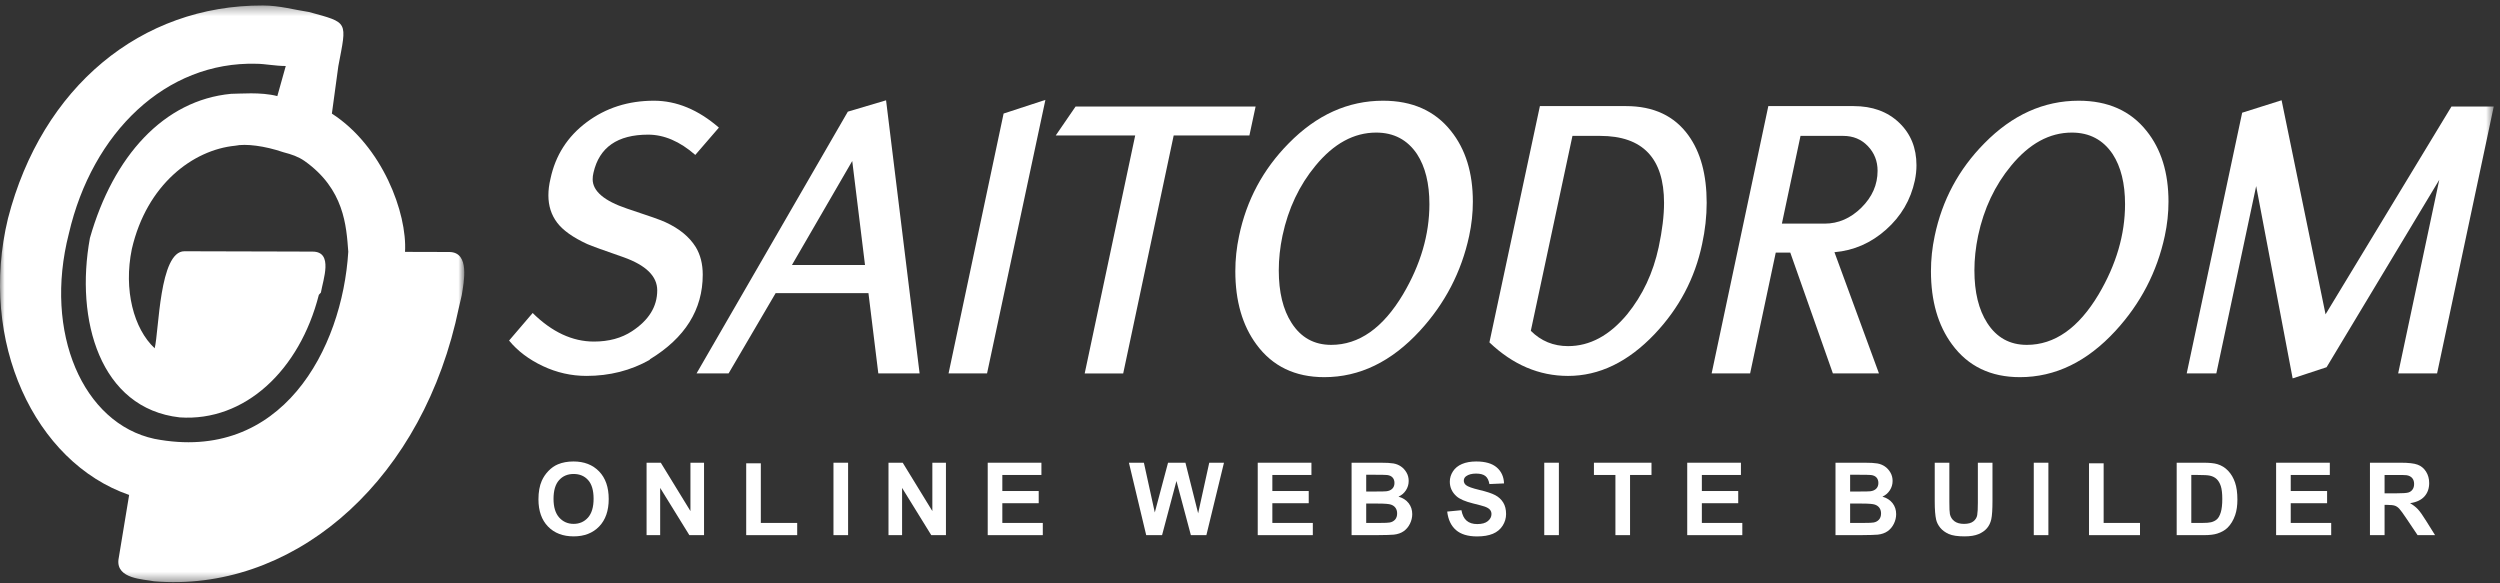
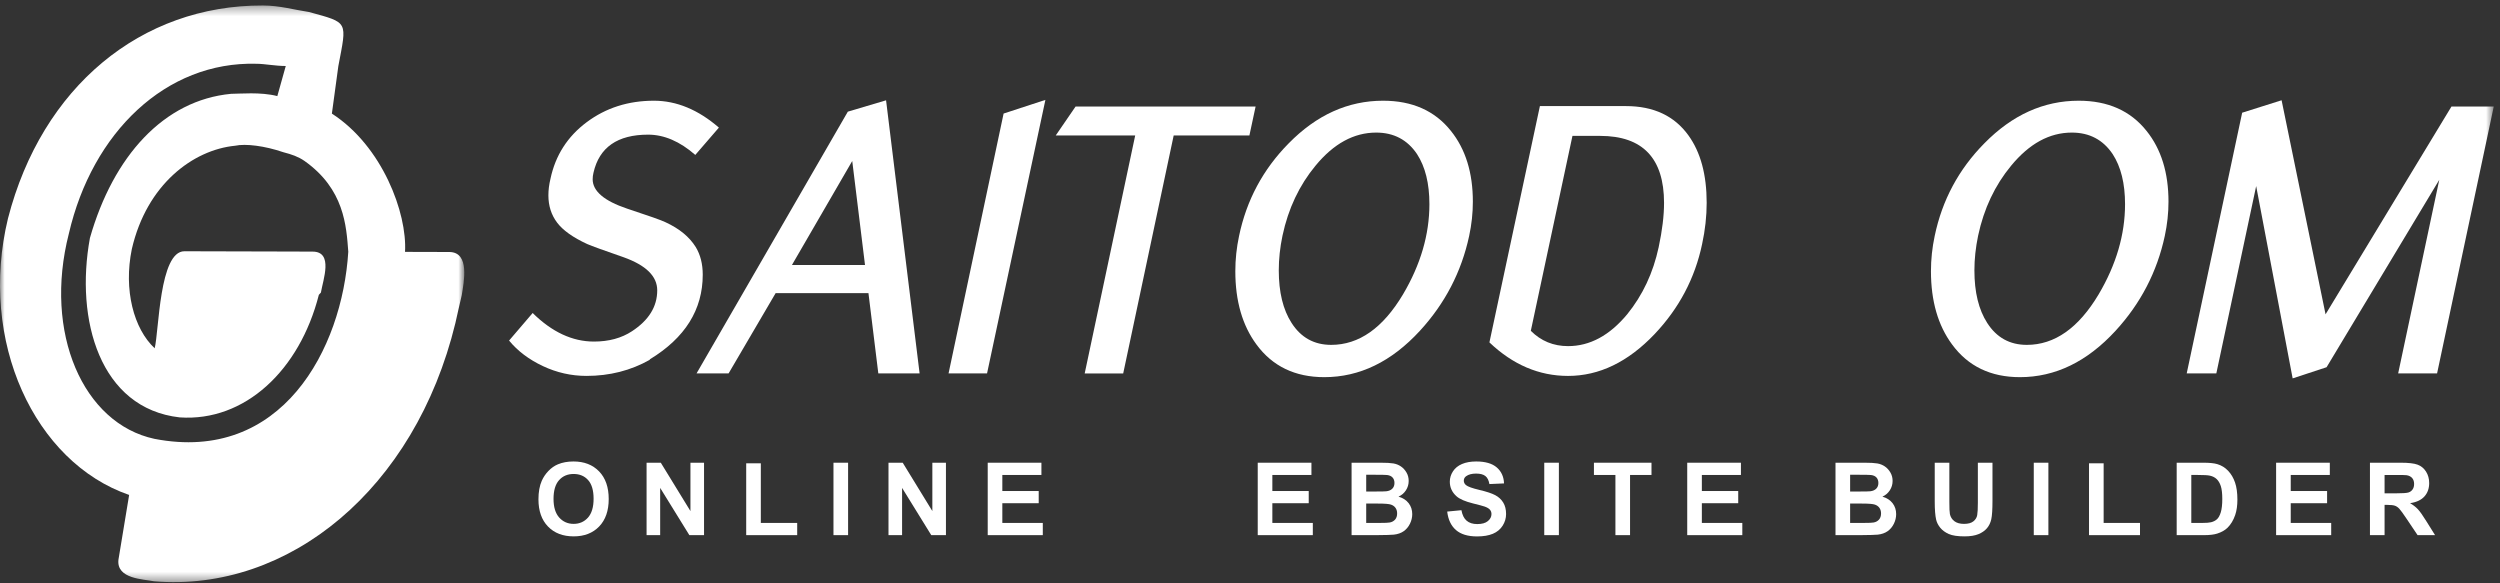
<svg xmlns="http://www.w3.org/2000/svg" xmlns:xlink="http://www.w3.org/1999/xlink" width="270px" height="63px" viewBox="0 0 270 63" version="1.1">
  <rect x="0" y="0" width="270" height="63" fill="#333333" stroke="none" />
  <title>995FB92C-CF9E-4D5F-9AF2-2AD5CA9887DD</title>
  <desc>Created with sketchtool.</desc>
  <defs>
    <polygon id="path-1" points="0 0.331 50.144 0.331 50.144 62.609 0 62.609" />
    <polygon id="path-3" points="0 62.869 269.327 62.869 269.327 0.592 0 0.592" />
  </defs>
  <g id="Page-1" stroke="none" stroke-width="1" fill="none" fill-rule="evenodd">
    <g id="Saitodrom" transform="translate(-122, -588)">
      <g id="Group-37" transform="translate(122, 588)">
        <g id="Group-3" transform="translate(0, 0.261)">
          <mask id="mask-2" fill="white">
            <use xlink:href="#path-1" />
          </mask>
          <g id="Clip-2" />
          <path d="M13.947,53.193 C3.736,49.67 -2.354,36.592 0.863,23.325 C4.532,9.119 15.227,0.294 28.395,0.33 C30.21,0.336 31.793,0.804 33.376,1.037 C37.685,2.221 37.467,1.989 36.54,6.884 L35.843,12.008 C41.288,15.519 43.986,22.75 43.743,26.942 L48.518,26.955 C50.784,26.962 50.091,30.223 49.869,31.625 C49.635,32.55 49.4,33.716 49.179,34.643 C44.817,52.574 31.165,63.73 16.637,62.519 C15.505,62.285 12.557,62.277 12.793,60.184 L13.947,53.193 Z M37.615,26.924 C37.404,24.123 37.184,20.162 32.881,17.118 C32.199,16.651 31.517,16.418 30.616,16.183 C28.573,15.485 26.527,15.234 25.391,15.478 C20.861,15.926 15.855,19.639 14.239,26.628 C13.327,31.048 14.446,35.252 16.706,37.353 C17.174,35.49 17.199,26.868 19.917,26.875 L31.036,26.904 L33.766,26.913 C36.032,26.92 34.891,29.949 34.656,31.339 L34.435,31.581 C32.366,39.724 26.442,45.298 19.414,44.818 C10.792,43.853 8.092,34.296 9.711,25.446 C12.234,16.598 17.695,10.557 24.959,9.872 C25.873,9.874 28.139,9.648 29.952,10.117 L30.862,6.867 C29.73,6.866 28.597,6.63 27.695,6.626 C17.927,6.355 9.963,14.034 7.435,24.976 C4.689,35.689 8.973,45.481 16.679,47.134 C30.421,49.801 36.966,37.444 37.615,26.924 L37.615,26.924 Z" id="Fill-1" fill="#FFFFFF" mask="url(#mask-2)" />
        </g>
        <path d="M59.781,53.878 C59.781,54.765 59.985,55.435 60.394,55.893 C60.803,56.349 61.322,56.578 61.953,56.578 C62.582,56.578 63.099,56.351 63.503,55.899 C63.906,55.444 64.108,54.765 64.108,53.858 C64.108,52.96 63.912,52.292 63.518,51.85 C63.126,51.41 62.602,51.189 61.953,51.189 C61.302,51.189 60.777,51.413 60.378,51.858 C59.98,52.305 59.781,52.978 59.781,53.878 M58.153,53.933 C58.153,53.135 58.273,52.466 58.511,51.925 C58.689,51.527 58.931,51.17 59.238,50.854 C59.547,50.536 59.884,50.301 60.25,50.148 C60.738,49.942 61.299,49.839 61.936,49.839 C63.088,49.839 64.012,50.197 64.703,50.912 C65.395,51.627 65.741,52.621 65.741,53.895 C65.741,55.157 65.398,56.145 64.71,56.859 C64.024,57.571 63.106,57.928 61.957,57.928 C60.795,57.928 59.869,57.574 59.183,56.864 C58.497,56.155 58.153,55.176 58.153,53.933" id="Fill-4" fill="#FFFFFF" />
        <polygon id="Fill-6" fill="#FFFFFF" points="69.83 57.795 69.83 49.973 71.366 49.973 74.568 55.196 74.568 49.973 76.036 49.973 76.036 57.795 74.451 57.795 71.298 52.693 71.298 57.795" />
        <polygon id="Fill-8" fill="#FFFFFF" points="80.59 57.795 80.59 50.037 82.169 50.037 82.169 56.477 86.097 56.477 86.097 57.795" />
        <mask id="mask-4" fill="white">
          <use xlink:href="#path-3" />
        </mask>
        <g id="Clip-11" />
        <polygon id="Fill-10" fill="#FFFFFF" mask="url(#mask-4)" points="90.015 57.795 91.594 57.795 91.594 49.973 90.015 49.973" />
        <polygon id="Fill-12" fill="#FFFFFF" mask="url(#mask-4)" points="95.957 57.795 95.957 49.973 97.493 49.973 100.694 55.196 100.694 49.973 102.162 49.973 102.162 57.795 100.577 57.795 97.425 52.693 97.425 57.795" />
        <polygon id="Fill-13" fill="#FFFFFF" mask="url(#mask-4)" points="106.673 57.795 106.673 49.973 112.473 49.973 112.473 51.296 108.252 51.296 108.252 53.03 112.18 53.03 112.18 54.347 108.252 54.347 108.252 56.477 112.622 56.477 112.622 57.795" />
-         <polygon id="Fill-14" fill="#FFFFFF" mask="url(#mask-4)" points="123.79 57.795 121.923 49.973 123.54 49.973 124.718 55.346 126.149 49.973 128.027 49.973 129.399 55.437 130.599 49.973 132.19 49.973 130.289 57.795 128.614 57.795 127.056 51.947 125.503 57.795" />
        <polygon id="Fill-15" fill="#FFFFFF" mask="url(#mask-4)" points="135.835 57.795 135.835 49.973 141.635 49.973 141.635 51.296 137.414 51.296 137.414 53.03 141.342 53.03 141.342 54.347 137.414 54.347 137.414 56.477 141.784 56.477 141.784 57.795" />
        <path d="M147.55,54.385 L147.55,56.476 L149.012,56.476 C149.581,56.476 149.941,56.461 150.094,56.429 C150.33,56.386 150.52,56.282 150.669,56.117 C150.817,55.95 150.89,55.729 150.89,55.452 C150.89,55.217 150.833,55.018 150.719,54.854 C150.605,54.691 150.441,54.572 150.225,54.498 C150.011,54.423 149.544,54.385 148.826,54.385 L147.55,54.385 Z M147.55,51.274 L147.55,53.083 L148.585,53.083 C149.201,53.083 149.582,53.075 149.731,53.057 C150.003,53.025 150.216,52.931 150.37,52.777 C150.524,52.621 150.602,52.418 150.602,52.166 C150.602,51.924 150.536,51.728 150.402,51.576 C150.268,51.425 150.071,51.334 149.806,51.301 C149.651,51.284 149.201,51.274 148.457,51.274 L147.55,51.274 Z M145.971,49.973 L149.097,49.973 C149.716,49.973 150.178,49.998 150.481,50.05 C150.786,50.101 151.057,50.21 151.298,50.373 C151.539,50.537 151.739,50.754 151.898,51.027 C152.059,51.298 152.138,51.604 152.138,51.942 C152.138,52.308 152.04,52.645 151.842,52.949 C151.644,53.256 151.377,53.485 151.039,53.638 C151.516,53.777 151.882,54.014 152.138,54.348 C152.394,54.682 152.522,55.075 152.522,55.528 C152.522,55.884 152.44,56.229 152.275,56.565 C152.109,56.901 151.884,57.169 151.597,57.371 C151.31,57.571 150.957,57.695 150.537,57.741 C150.274,57.77 149.64,57.788 148.632,57.795 L145.971,57.795 L145.971,49.973 Z" id="Fill-16" fill="#FFFFFF" mask="url(#mask-4)" />
        <path d="M156.298,55.25 L157.834,55.101 C157.927,55.616 158.115,55.996 158.397,56.237 C158.68,56.479 159.062,56.6 159.542,56.6 C160.05,56.6 160.434,56.493 160.691,56.277 C160.95,56.061 161.08,55.809 161.08,55.521 C161.08,55.338 161.024,55.179 160.915,55.05 C160.807,54.92 160.618,54.808 160.348,54.71 C160.163,54.646 159.741,54.532 159.083,54.369 C158.237,54.159 157.642,53.902 157.301,53.596 C156.821,53.165 156.58,52.641 156.58,52.022 C156.58,51.623 156.694,51.25 156.92,50.904 C157.145,50.557 157.471,50.293 157.896,50.112 C158.321,49.93 158.834,49.839 159.435,49.839 C160.417,49.839 161.156,50.055 161.653,50.485 C162.148,50.915 162.41,51.489 162.435,52.209 L160.854,52.278 C160.787,51.876 160.643,51.587 160.42,51.41 C160.198,51.235 159.864,51.147 159.42,51.147 C158.961,51.147 158.602,51.24 158.342,51.43 C158.175,51.551 158.091,51.712 158.091,51.915 C158.091,52.1 158.169,52.259 158.326,52.39 C158.525,52.557 159.008,52.73 159.776,52.913 C160.545,53.094 161.113,53.281 161.482,53.476 C161.85,53.67 162.138,53.934 162.346,54.271 C162.554,54.607 162.657,55.022 162.657,55.516 C162.657,55.965 162.534,56.384 162.285,56.776 C162.035,57.167 161.683,57.458 161.229,57.649 C160.772,57.838 160.206,57.934 159.526,57.934 C158.536,57.934 157.777,57.706 157.248,57.248 C156.718,56.79 156.401,56.125 156.298,55.25" id="Fill-17" fill="#FFFFFF" mask="url(#mask-4)" />
        <polygon id="Fill-18" fill="#FFFFFF" mask="url(#mask-4)" points="166.78 57.795 168.359 57.795 168.359 49.973 166.78 49.973" />
        <polygon id="Fill-19" fill="#FFFFFF" mask="url(#mask-4)" points="174.466 57.795 174.466 51.296 172.145 51.296 172.145 49.973 178.361 49.973 178.361 51.296 176.045 51.296 176.045 57.795" />
        <polygon id="Fill-20" fill="#FFFFFF" mask="url(#mask-4)" points="182.221 57.795 182.221 49.973 188.021 49.973 188.021 51.296 183.8 51.296 183.8 53.03 187.728 53.03 187.728 54.347 183.8 54.347 183.8 56.477 188.17 56.477 188.17 57.795" />
        <path d="M199.813,54.385 L199.813,56.476 L201.275,56.476 C201.844,56.476 202.204,56.461 202.357,56.429 C202.593,56.386 202.783,56.282 202.932,56.117 C203.08,55.95 203.153,55.729 203.153,55.452 C203.153,55.217 203.096,55.018 202.982,54.854 C202.868,54.691 202.704,54.572 202.488,54.498 C202.274,54.423 201.806,54.385 201.089,54.385 L199.813,54.385 Z M199.813,51.274 L199.813,53.083 L200.848,53.083 C201.464,53.083 201.845,53.075 201.994,53.057 C202.266,53.025 202.478,52.931 202.633,52.777 C202.787,52.621 202.865,52.418 202.865,52.166 C202.865,51.924 202.798,51.728 202.665,51.576 C202.531,51.425 202.334,51.334 202.069,51.301 C201.914,51.284 201.464,51.274 200.72,51.274 L199.813,51.274 Z M198.234,49.973 L201.36,49.973 C201.979,49.973 202.441,49.998 202.744,50.05 C203.049,50.101 203.32,50.21 203.561,50.373 C203.802,50.537 204.002,50.754 204.161,51.027 C204.322,51.298 204.401,51.604 204.401,51.942 C204.401,52.308 204.302,52.645 204.105,52.949 C203.907,53.256 203.64,53.485 203.302,53.638 C203.779,53.777 204.145,54.014 204.401,54.348 C204.657,54.682 204.785,55.075 204.785,55.528 C204.785,55.884 204.703,56.229 204.538,56.565 C204.372,56.901 204.147,57.169 203.86,57.371 C203.573,57.571 203.22,57.695 202.8,57.741 C202.537,57.77 201.902,57.788 200.895,57.795 L198.234,57.795 L198.234,49.973 Z" id="Fill-21" fill="#FFFFFF" mask="url(#mask-4)" />
        <path d="M208.951,49.973 L210.53,49.973 L210.53,54.209 C210.53,54.881 210.549,55.317 210.588,55.516 C210.656,55.836 210.816,56.093 211.071,56.288 C211.326,56.481 211.673,56.579 212.115,56.579 C212.563,56.579 212.901,56.487 213.127,56.303 C213.356,56.12 213.493,55.896 213.539,55.629 C213.585,55.361 213.609,54.919 213.609,54.3 L213.609,49.973 L215.188,49.973 L215.188,54.081 C215.188,55.021 215.145,55.683 215.06,56.071 C214.975,56.459 214.816,56.786 214.588,57.053 C214.359,57.32 214.051,57.533 213.667,57.69 C213.283,57.849 212.781,57.928 212.163,57.928 C211.415,57.928 210.848,57.842 210.463,57.67 C210.078,57.497 209.772,57.273 209.548,56.998 C209.324,56.722 209.176,56.433 209.105,56.129 C209.002,55.683 208.951,55.021 208.951,54.145 L208.951,49.973 Z" id="Fill-22" fill="#FFFFFF" mask="url(#mask-4)" />
        <polygon id="Fill-23" fill="#FFFFFF" mask="url(#mask-4)" points="219.647 57.795 221.226 57.795 221.226 49.973 219.647 49.973" />
        <polygon id="Fill-24" fill="#FFFFFF" mask="url(#mask-4)" points="225.614 57.795 225.614 50.037 227.193 50.037 227.193 56.477 231.12 56.477 231.12 57.795" />
        <path d="M236.661,51.296 L236.661,56.477 L237.841,56.477 C238.282,56.477 238.601,56.452 238.796,56.402 C239.052,56.338 239.264,56.23 239.434,56.077 C239.603,55.924 239.74,55.672 239.847,55.323 C239.953,54.972 240.007,54.493 240.007,53.89 C240.007,53.284 239.953,52.82 239.847,52.497 C239.74,52.173 239.59,51.92 239.398,51.739 C239.207,51.558 238.963,51.435 238.668,51.371 C238.448,51.321 238.015,51.296 237.371,51.296 L236.661,51.296 Z M235.082,49.973 L237.969,49.973 C238.62,49.973 239.116,50.022 239.458,50.122 C239.916,50.257 240.309,50.498 240.636,50.843 C240.963,51.188 241.212,51.611 241.383,52.109 C241.555,52.61 241.639,53.226 241.639,53.959 C241.639,54.602 241.56,55.157 241.4,55.623 C241.204,56.192 240.924,56.653 240.563,57.006 C240.287,57.272 239.918,57.481 239.452,57.629 C239.103,57.739 238.637,57.795 238.054,57.795 L235.082,57.795 L235.082,49.973 Z" id="Fill-25" fill="#FFFFFF" mask="url(#mask-4)" />
        <polygon id="Fill-26" fill="#FFFFFF" mask="url(#mask-4)" points="245.82 57.795 245.82 49.973 251.62 49.973 251.62 51.296 247.399 51.296 247.399 53.03 251.326 53.03 251.326 54.347 247.399 54.347 247.399 56.477 251.769 56.477 251.769 57.795" />
        <path d="M257.534,53.281 L258.703,53.281 C259.46,53.281 259.934,53.249 260.122,53.185 C260.311,53.121 260.459,53.011 260.564,52.853 C260.672,52.698 260.724,52.501 260.724,52.266 C260.724,52.005 260.655,51.792 260.514,51.629 C260.374,51.468 260.175,51.366 259.919,51.323 C259.791,51.305 259.407,51.297 258.767,51.297 L257.534,51.297 L257.534,53.281 Z M255.955,57.795 L255.955,49.973 L259.279,49.973 C260.115,49.973 260.723,50.043 261.101,50.184 C261.48,50.324 261.783,50.574 262.011,50.932 C262.238,51.292 262.352,51.703 262.352,52.166 C262.352,52.753 262.18,53.237 261.835,53.62 C261.49,54.003 260.973,54.243 260.288,54.342 C260.628,54.542 260.911,54.761 261.133,54.999 C261.356,55.237 261.655,55.66 262.032,56.269 L262.987,57.795 L261.099,57.795 L259.956,56.092 C259.552,55.484 259.273,55.102 259.124,54.943 C258.976,54.785 258.817,54.676 258.65,54.618 C258.482,54.558 258.217,54.529 257.854,54.529 L257.534,54.529 L257.534,57.795 L255.955,57.795 Z" id="Fill-27" fill="#FFFFFF" mask="url(#mask-4)" />
        <path d="M70.175,38.813 L70.175,38.858 C68.119,40.019 65.84,40.598 63.337,40.598 C61.698,40.598 60.126,40.243 58.622,39.533 C57.118,38.823 55.903,37.905 54.98,36.781 L57.527,33.805 C59.613,35.861 61.818,36.889 64.143,36.889 C65.751,36.889 67.122,36.518 68.254,35.773 C70.071,34.584 70.981,33.112 70.981,31.357 C70.981,29.839 69.773,28.65 67.361,27.787 C65.215,27.044 63.903,26.567 63.426,26.36 C61.878,25.646 60.79,24.872 60.165,24.039 C59.539,23.207 59.226,22.225 59.226,21.095 C59.226,20.53 59.3,19.935 59.45,19.31 C59.986,16.782 61.289,14.745 63.361,13.198 C65.431,11.651 67.852,10.877 70.622,10.877 C73.065,10.877 75.405,11.846 77.64,13.782 L75.092,16.732 C73.423,15.272 71.724,14.542 69.997,14.542 C66.69,14.542 64.723,15.911 64.097,18.646 C64.037,18.886 64.008,19.123 64.008,19.361 C64.008,20.64 65.245,21.696 67.717,22.528 C70.071,23.303 71.457,23.793 71.874,24.001 C73.364,24.686 74.451,25.578 75.137,26.678 C75.643,27.51 75.896,28.508 75.896,29.667 C75.896,33.446 73.989,36.494 70.175,38.813" id="Fill-28" fill="#FFFFFF" mask="url(#mask-4)" />
        <path d="M92.042,17.387 L85.529,28.621 L93.421,28.621 L92.042,17.387 Z M94.858,40.33 L93.793,31.659 L83.768,31.659 L78.687,40.33 L75.226,40.33 L91.566,12.059 L95.695,10.833 L99.317,40.33 L94.858,40.33 Z" id="Fill-29" fill="#FFFFFF" mask="url(#mask-4)" />
        <polygon id="Fill-30" fill="#FFFFFF" mask="url(#mask-4)" points="102.444 40.33 108.389 12.263 112.904 10.787 106.601 40.33" />
        <polygon id="Fill-31" fill="#FFFFFF" mask="url(#mask-4)" points="126.758 14.632 121.306 40.331 117.147 40.331 122.601 14.632 114.018 14.632 116.164 11.503 135.606 11.503 134.935 14.632" />
        <path d="M148.627,14.319 C146.22,14.319 144.036,15.511 142.076,17.894 C140.323,20.01 139.133,22.527 138.51,25.448 C138.241,26.729 138.108,27.98 138.108,29.201 C138.108,31.555 138.568,33.448 139.491,34.878 C140.501,36.457 141.927,37.246 143.769,37.246 C146.77,37.246 149.355,35.429 151.524,31.793 C153.426,28.577 154.376,25.329 154.376,22.05 C154.376,19.816 153.931,18.014 153.039,16.642 C151.998,15.094 150.528,14.319 148.627,14.319 M143.025,40.733 C139.866,40.733 137.423,39.555 135.695,37.201 C134.176,35.146 133.415,32.509 133.415,29.29 C133.415,28.01 133.55,26.743 133.817,25.492 C134.622,21.619 136.41,18.282 139.18,15.48 C142.19,12.413 145.586,10.877 149.372,10.877 C152.529,10.877 154.973,11.966 156.701,14.141 C158.28,16.106 159.069,18.654 159.069,21.783 C159.069,23.005 158.936,24.24 158.667,25.492 C157.832,29.366 156.06,32.777 153.349,35.727 C150.28,39.064 146.838,40.733 143.025,40.733" id="Fill-32" fill="#FFFFFF" mask="url(#mask-4)" />
        <path d="M172.811,14.676 L169.825,14.676 L165.328,35.728 C166.43,36.83 167.77,37.381 169.351,37.381 C171.703,37.381 173.833,36.234 175.739,33.939 C177.408,31.884 178.54,29.47 179.136,26.698 C179.524,24.881 179.717,23.287 179.717,21.916 C179.717,17.09 177.415,14.676 172.811,14.676 M169.349,40.599 C166.22,40.599 163.389,39.391 160.857,36.979 L166.309,11.458 L175.606,11.458 C178.585,11.458 180.834,12.515 182.354,14.626 C183.666,16.442 184.321,18.867 184.321,21.9 C184.321,23.359 184.157,24.846 183.828,26.363 C183.053,30.053 181.341,33.294 178.689,36.091 C175.828,39.096 172.715,40.599 169.349,40.599" id="Fill-33" fill="#FFFFFF" mask="url(#mask-4)" />
-         <path d="M199.064,14.676 L194.455,14.676 L192.444,24.152 L197.052,24.152 C198.542,24.152 199.871,23.575 201.034,22.423 C202.197,21.271 202.779,19.945 202.779,18.448 C202.779,17.4 202.428,16.51 201.727,15.777 C201.026,15.043 200.138,14.676 199.064,14.676 L199.064,14.676 Z M197.952,40.33 L193.35,27.28 L191.782,27.28 L189.013,40.33 L184.857,40.33 L190.979,11.458 L200.187,11.458 C202.213,11.458 203.852,12.055 205.102,13.247 C206.355,14.44 206.979,15.974 206.979,17.851 C206.979,18.387 206.919,18.939 206.801,19.505 C206.353,21.592 205.318,23.358 203.692,24.803 C202.065,26.248 200.209,27.06 198.121,27.238 L202.928,40.33 L197.952,40.33 Z" id="Fill-34" fill="#FFFFFF" mask="url(#mask-4)" />
        <path d="M223.756,14.319 C221.349,14.319 219.164,15.511 217.204,17.894 C215.451,20.01 214.261,22.527 213.638,25.448 C213.37,26.729 213.236,27.98 213.236,29.201 C213.236,31.555 213.697,33.448 214.619,34.878 C215.629,36.457 217.055,37.246 218.897,37.246 C221.898,37.246 224.483,35.429 226.652,31.793 C228.554,28.577 229.505,25.329 229.505,22.05 C229.505,19.816 229.059,18.014 228.168,16.642 C227.127,15.094 225.656,14.319 223.756,14.319 M218.153,40.733 C214.995,40.733 212.552,39.555 210.824,37.201 C209.304,35.146 208.543,32.509 208.543,29.29 C208.543,28.01 208.678,26.743 208.945,25.492 C209.751,21.619 211.539,18.282 214.309,15.48 C217.318,12.413 220.714,10.877 224.5,10.877 C227.657,10.877 230.101,11.966 231.829,14.141 C233.409,16.106 234.197,18.654 234.197,21.783 C234.197,23.005 234.064,24.24 233.795,25.492 C232.961,29.366 231.188,32.777 228.478,35.727 C225.409,39.064 221.966,40.733 218.153,40.733" id="Fill-35" fill="#FFFFFF" mask="url(#mask-4)" />
        <polygon id="Fill-36" fill="#FFFFFF" mask="url(#mask-4)" points="259.001 40.33 263.442 19.419 251.271 39.66 247.606 40.866 243.666 20.098 239.363 40.33 236.164 40.33 242.154 12.173 246.412 10.828 251.16 33.947 264.76 11.502 269.327 11.502 263.204 40.33" />
      </g>
    </g>
  </g>
</svg>